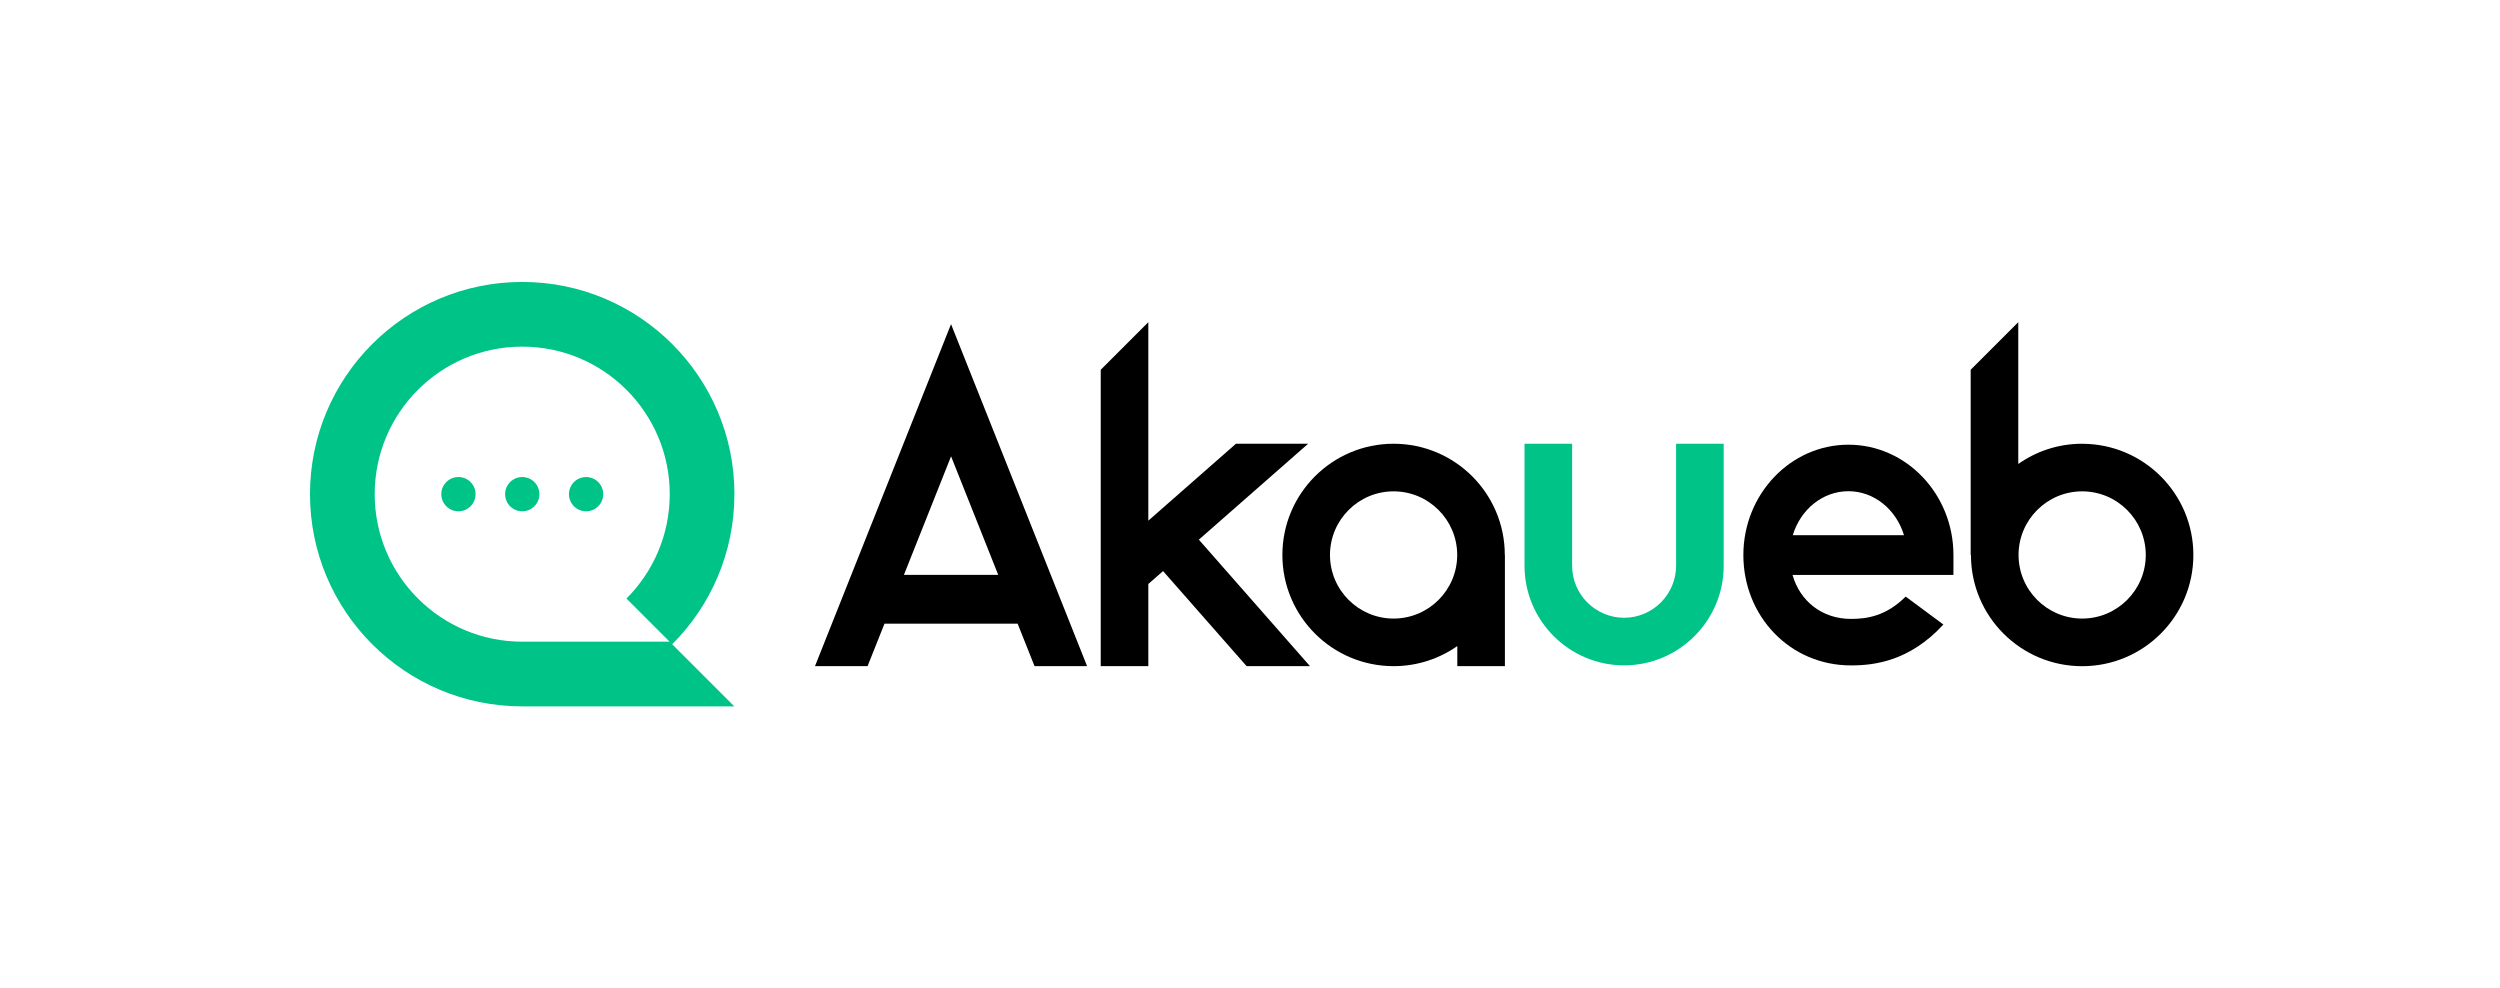
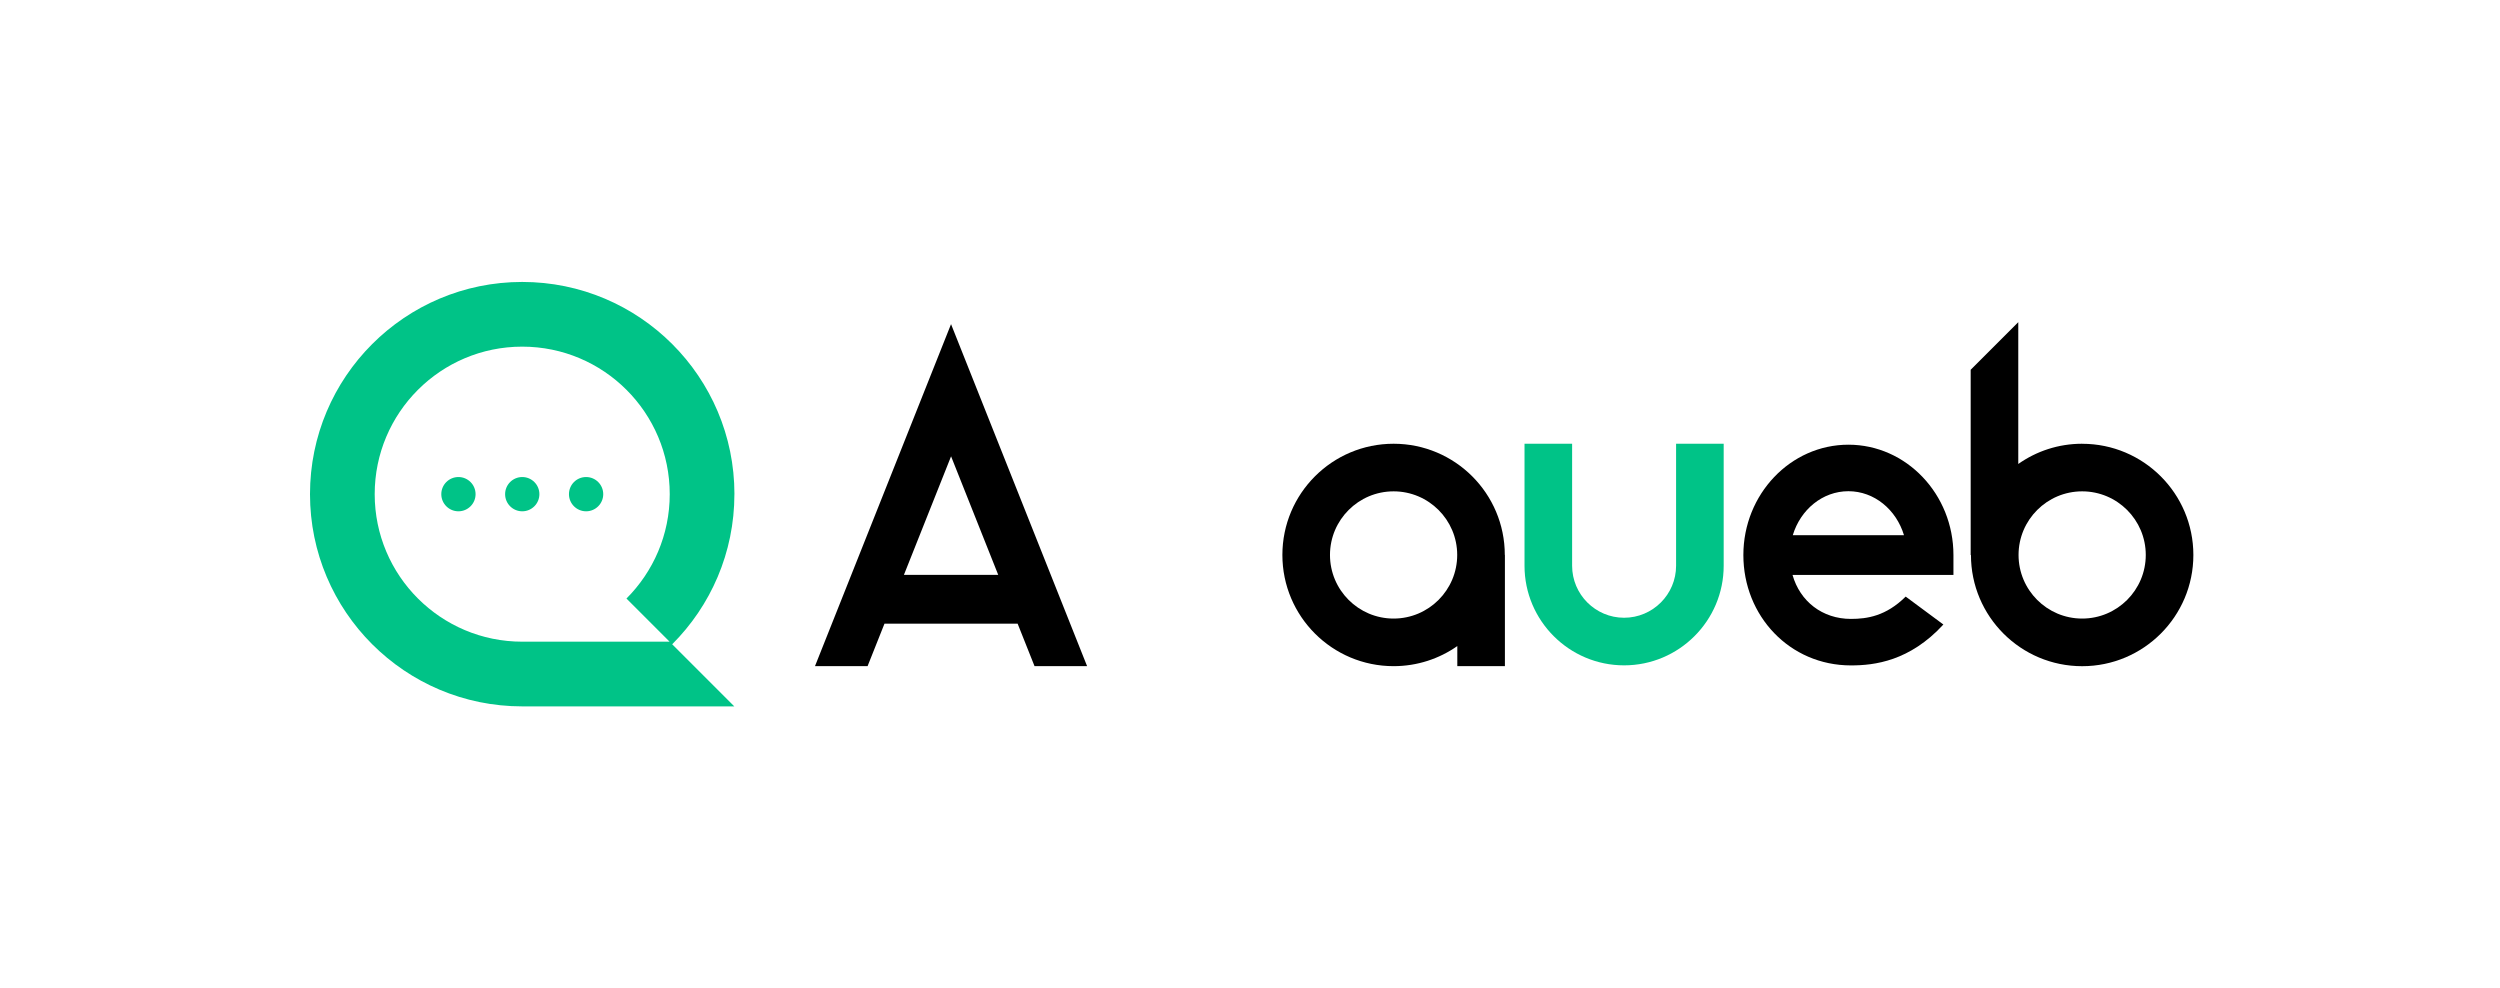
<svg xmlns="http://www.w3.org/2000/svg" id="Livello_1" data-name="Livello 1" viewBox="0 0 735.33 290.7">
  <defs>
    <style>
      .cls-1, .cls-2 {
        stroke-width: 0px;
      }

      .cls-2 {
        fill: #00c387;
      }
    </style>
  </defs>
  <path class="cls-2" d="M216.02,145.35c0-34.46-27.95-62.42-62.42-62.42s-62.42,27.95-62.42,62.42,27.95,62.42,62.42,62.42h62.38l-18.27-18.27c11.31-11.3,18.3-26.91,18.3-44.15ZM196.96,188.74h-43.36c-23.96,0-43.39-19.43-43.39-43.39s19.43-43.39,43.39-43.39,43.39,19.43,43.39,43.39c0,11.99-4.87,22.84-12.73,30.7l12.69,12.69ZM134.84,140.31c2.78,0,5.04,2.26,5.04,5.04s-2.26,5.04-5.04,5.04-5.04-2.26-5.04-5.04,2.26-5.04,5.04-5.04M172.39,140.31c2.78,0,5.04,2.26,5.04,5.04s-2.26,5.04-5.04,5.04-5.04-2.26-5.04-5.04,2.25-5.04,5.04-5.04M153.61,140.31c2.78,0,5.04,2.26,5.04,5.04s-2.26,5.04-5.04,5.04-5.04-2.26-5.04-5.04,2.26-5.04,5.04-5.04" />
  <g>
    <path class="cls-1" d="M442.61,163.23c0-18.07-14.65-32.71-32.71-32.71s-32.71,14.65-32.71,32.71,14.65,32.71,32.71,32.71c6.97,0,13.43-2.19,18.74-5.91v5.91h14v-32.71h-.03ZM409.9,181.94c-10.32,0-18.71-8.39-18.71-18.71s8.39-18.71,18.71-18.71,18.71,8.39,18.71,18.71-8.39,18.71-18.71,18.71Z" />
    <path class="cls-2" d="M477.7,195.7c-16.15,0-29.29-13.14-29.29-29.29v-35.89h14v35.89c0,8.43,6.86,15.29,15.29,15.29s15.29-6.86,15.29-15.29v-35.89h14v35.89c0,16.15-13.14,29.29-29.29,29.29Z" />
    <path class="cls-1" d="M560.52,175.48c-5.8,5.75-11.37,6.56-16.1,6.56-8.43,0-14.99-5.18-17.18-12.93h33.65s0,0,0,0h13.68v-5.85c0-17.9-13.86-32.46-30.89-32.46s-30.9,14.56-30.9,32.46,13.61,32.46,31.65,32.46c6.92,0,17.27-1.25,27.18-12.03l-11.08-8.21ZM543.67,144.48c7.62,0,14.09,5.43,16.35,12.93h-32.7c2.26-7.5,8.73-12.93,16.36-12.93Z" />
    <path class="cls-1" d="M612.43,130.52c-7,0-13.47,2.2-18.79,5.95v-41.71l-14,14v54.48h.08c0,18.07,14.65,32.71,32.71,32.71s32.71-14.65,32.71-32.71-14.65-32.71-32.71-32.71ZM612.43,181.94c-10.32,0-18.71-8.39-18.71-18.71s8.39-18.71,18.71-18.71,18.71,8.39,18.71,18.71-8.39,18.71-18.71,18.71Z" />
    <path class="cls-1" d="M255.18,195.94l4.97-12.49h39.17l4.97,12.49h15.46l-40.02-100.6-40.02,100.6h15.46ZM279.74,134.22l13.87,34.87h-27.74l13.87-34.87Z" />
-     <polygon class="cls-1" points="337.76 195.94 337.76 171.77 342.09 167.97 366.67 195.94 385.31 195.94 352.62 158.73 384.76 130.52 363.53 130.52 337.76 153.14 337.76 94.76 323.76 108.76 323.76 195.94 337.76 195.94" />
  </g>
</svg>